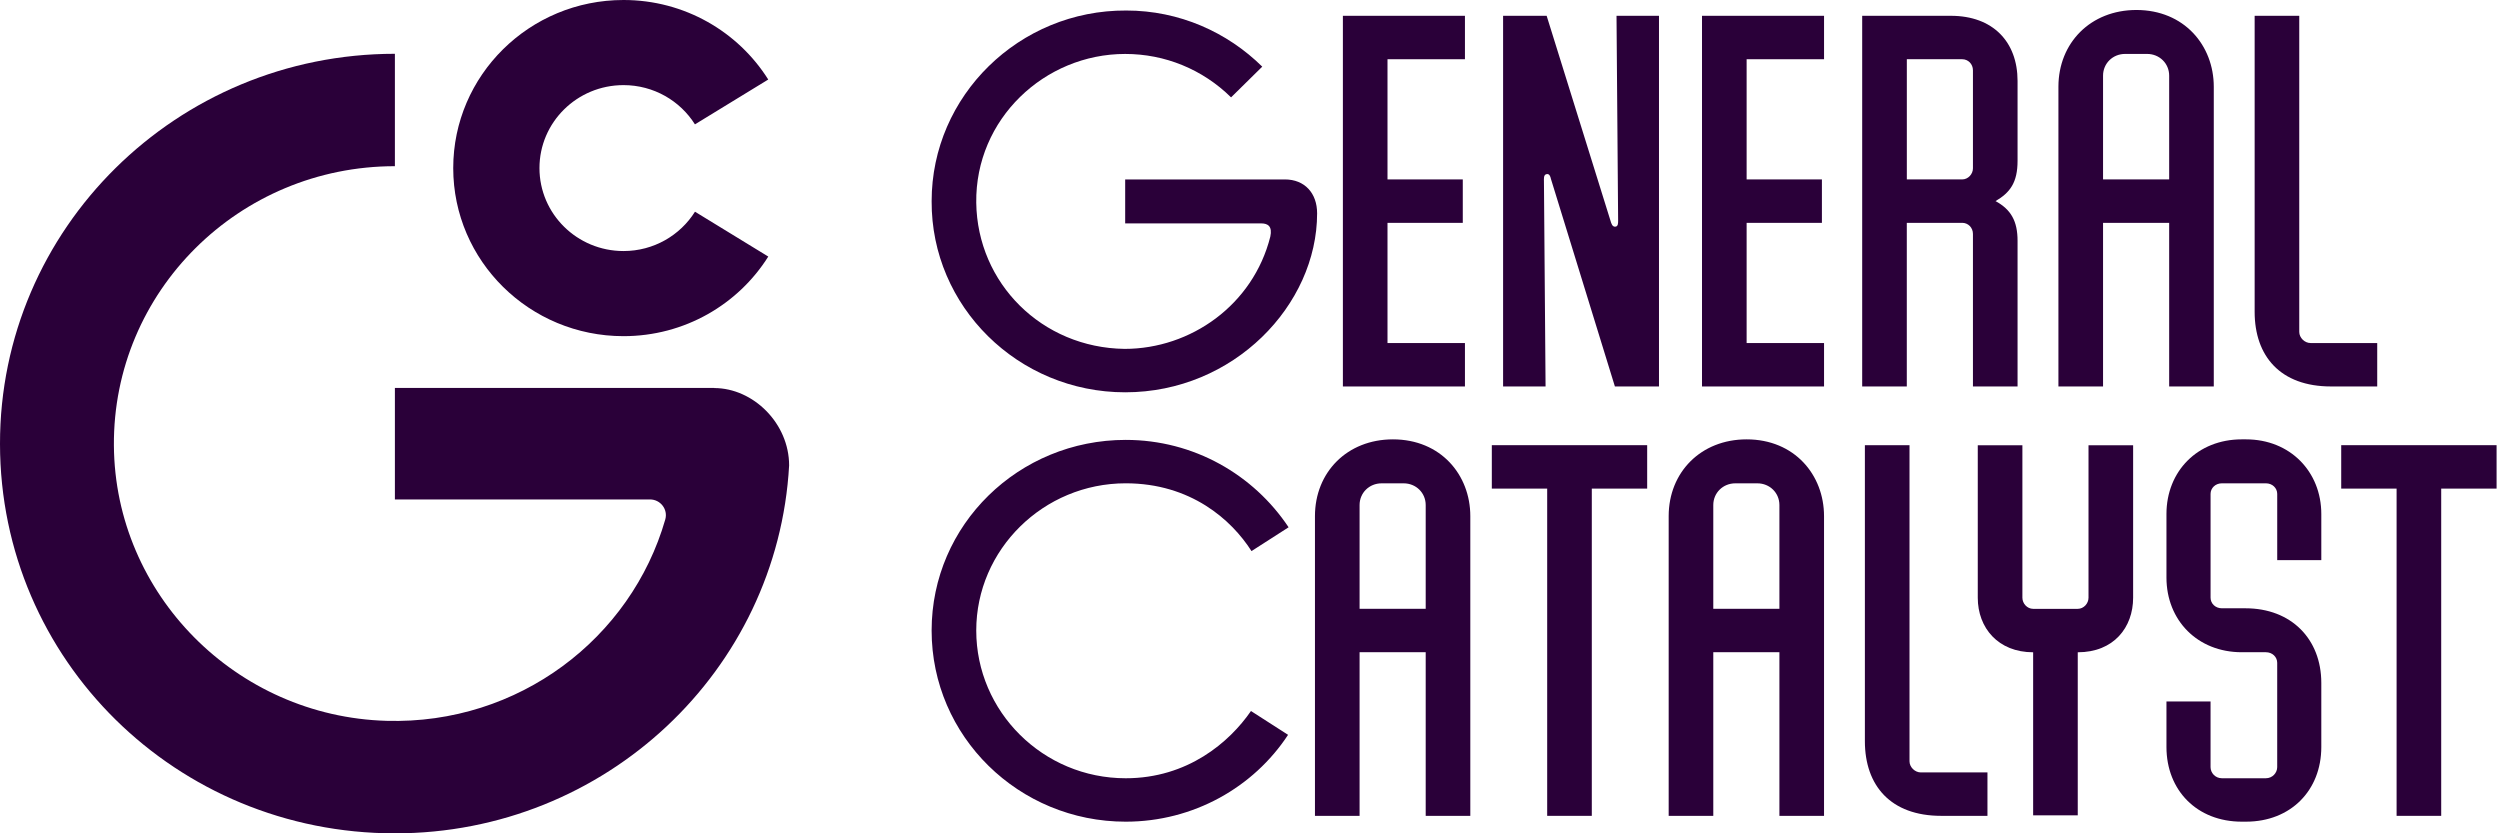
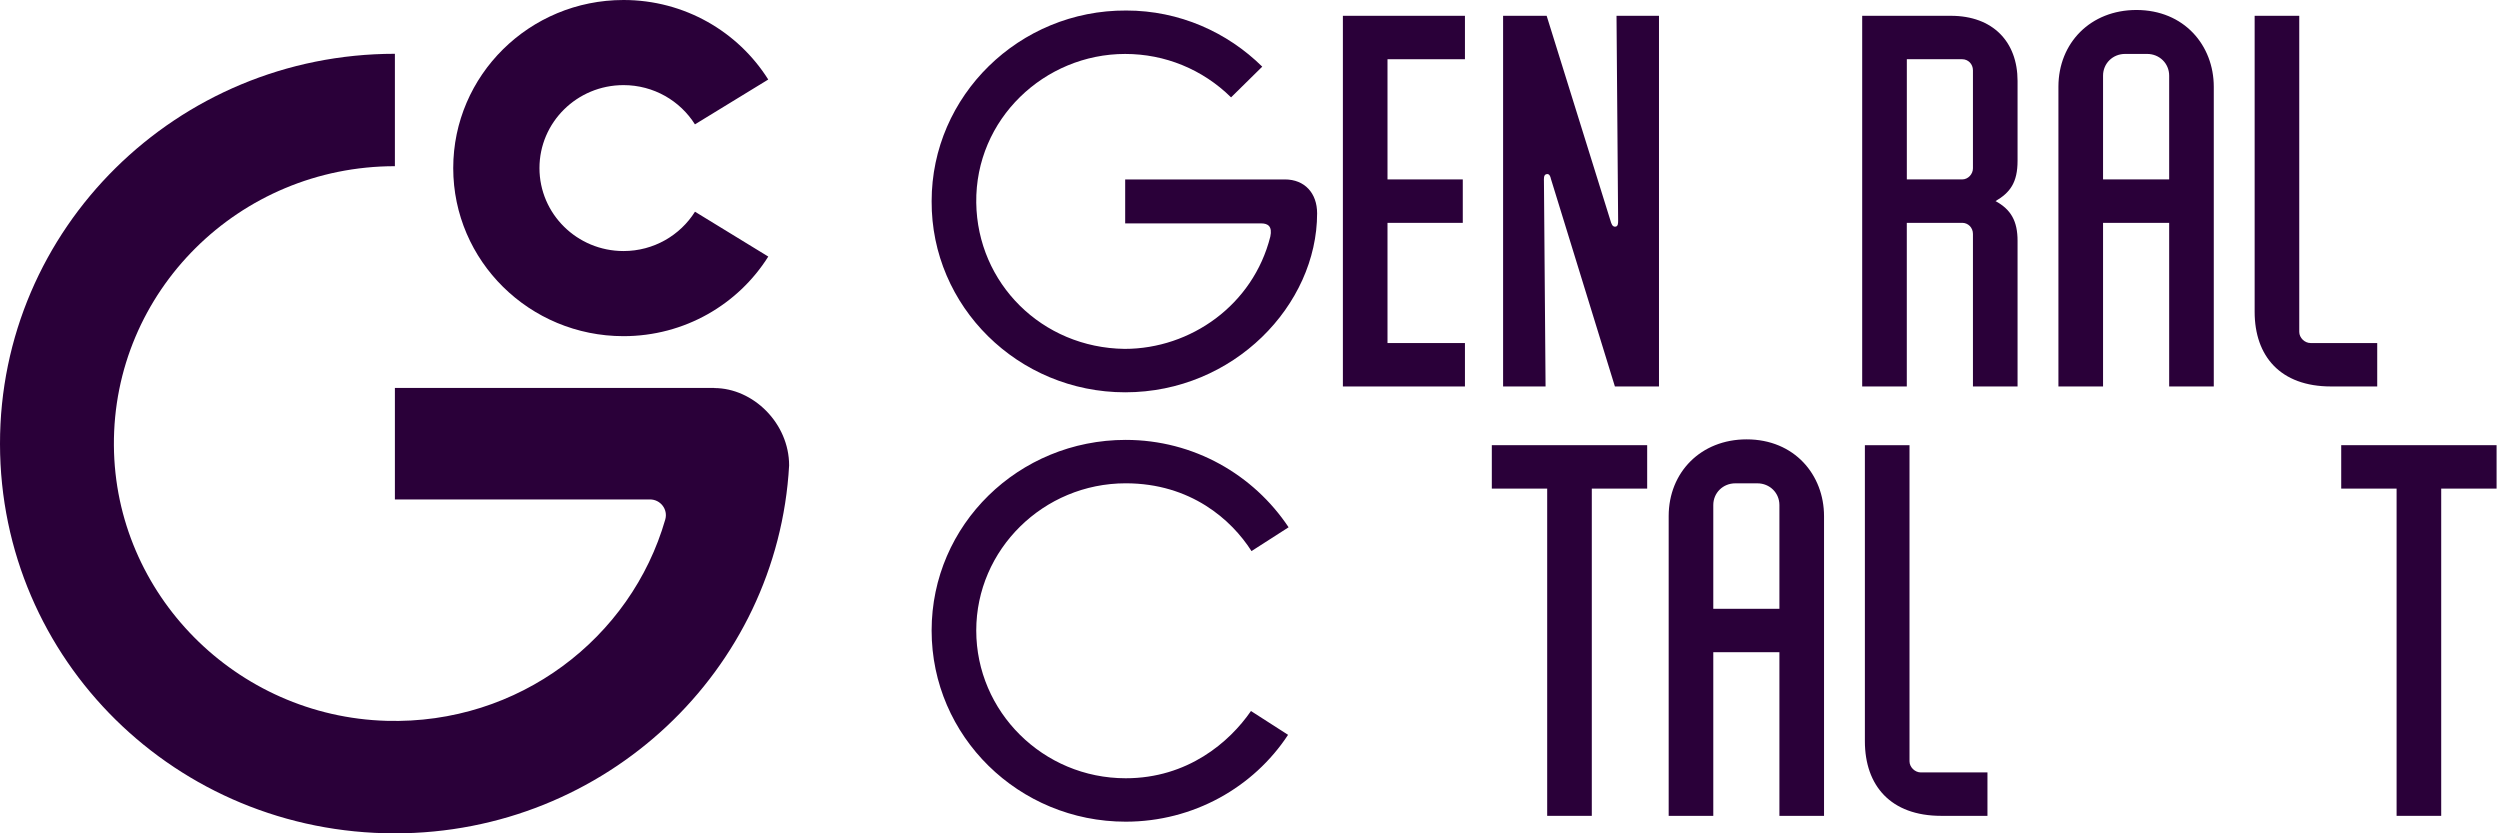
<svg xmlns="http://www.w3.org/2000/svg" width="168" height="56" viewBox="0 0 168 56" fill="none">
  <g clip-path="url(#clip0_6825_3364)">
    <path d="M75.612 26.363C68.422 26.363 62.57 20.598 62.606 13.517C62.606 6.435 68.494 0.671 75.684 0.707C79.26 0.707 82.476 2.166 84.823 4.479L82.728 6.543C80.813 4.657 78.284 3.625 75.611 3.625C70.192 3.625 65.531 8.002 65.604 13.624C65.677 19.033 70.011 23.374 75.575 23.445C80.018 23.445 84.21 20.491 85.365 15.901C85.51 15.224 85.221 15.012 84.752 15.012H75.612V12.058H86.343C87.679 12.058 88.51 12.984 88.51 14.335C88.51 20.491 82.911 26.363 75.612 26.363Z" fill="#2A0039" />
    <path d="M98.444 3.98H93.24V12.057H98.299V14.976H93.24V23.053H98.444V25.971H90.242V1.062H98.444V3.98Z" fill="#2A0039" />
    <path d="M101.008 1.062H103.935L108.269 14.974C108.342 15.188 108.45 15.259 108.594 15.224C108.738 15.188 108.738 14.974 108.738 14.832L108.63 1.062H111.484V25.97H108.521L104.222 12.021C104.186 11.843 104.114 11.664 103.933 11.701C103.716 11.736 103.753 12.021 103.753 12.2L103.862 25.97H101.008V1.062Z" fill="#2A0039" />
-     <path d="M122.576 3.98H117.373V12.057H122.432V14.976H117.373V23.053H122.576V25.971H114.375V1.062H122.576V3.98Z" fill="#2A0039" />
    <path d="M131.858 14.976H128.137V25.971H125.139V1.062H131.1C133.918 1.062 135.58 2.804 135.58 5.438V10.81C135.58 12.269 135.074 12.945 134.1 13.514C135.147 14.084 135.58 14.867 135.58 16.183V25.969H132.582V15.721C132.582 15.294 132.257 14.974 131.859 14.974L131.858 14.976ZM132.582 11.309V4.726C132.582 4.299 132.257 3.98 131.859 3.98H128.139V12.057H131.859C132.257 12.057 132.582 11.701 132.582 11.311V11.309Z" fill="#2A0039" />
    <path d="M143.563 0.671C146.779 0.671 148.766 3.055 148.766 5.831V25.971H145.768V14.975H141.325V25.971H138.326V5.831C138.326 2.877 140.493 0.671 143.565 0.671H143.563ZM144.286 3.624H142.805C141.974 3.624 141.325 4.265 141.325 5.083V12.057H145.768V5.083C145.768 4.264 145.117 3.624 144.287 3.624H144.286Z" fill="#2A0039" />
    <path d="M159.749 25.97H156.642C153.246 25.97 151.512 23.941 151.512 20.953V1.062H154.51V22.305C154.51 22.697 154.872 23.052 155.268 23.052H159.749V25.97Z" fill="#2A0039" />
    <path d="M75.648 55.217C68.458 55.217 62.605 49.488 62.605 42.371C62.605 35.254 68.458 29.561 75.648 29.561C80.235 29.561 84.247 31.91 86.594 35.433L84.101 37.033C82.765 34.934 80.018 32.478 75.648 32.478C70.12 32.478 65.604 36.926 65.604 42.371C65.604 47.815 70.084 52.299 75.648 52.299C79.802 52.299 82.62 49.88 84.065 47.78L86.558 49.381C84.247 52.903 80.2 55.217 75.648 55.217Z" fill="#2A0039" />
-     <path d="M93.603 29.525C96.818 29.525 98.805 31.909 98.805 34.685V54.826H95.807V43.83H91.364V54.826H88.365V34.685C88.365 31.732 90.532 29.525 93.604 29.525H93.603ZM94.325 32.48H92.844C92.013 32.48 91.364 33.121 91.364 33.938V40.913H95.807V33.938C95.807 33.12 95.156 32.48 94.326 32.48H94.325Z" fill="#2A0039" />
    <path d="M110.69 32.834H106.969V54.825H103.971V32.834H100.25V29.916H110.69V32.834Z" fill="#2A0039" />
    <path d="M117.372 29.525C120.588 29.525 122.575 31.909 122.575 34.685V54.826H119.576V43.83H115.133V54.826H112.135V34.685C112.135 31.732 114.302 29.525 117.373 29.525H117.372ZM118.094 32.48H116.614C115.783 32.48 115.133 33.121 115.133 33.938V40.913H119.576V33.938C119.576 33.12 118.925 32.48 118.096 32.48H118.094Z" fill="#2A0039" />
    <path d="M133.557 54.825H130.45C127.054 54.825 125.32 52.796 125.32 49.807V29.916H128.319V51.16C128.319 51.551 128.681 51.907 129.077 51.907H133.557V54.825Z" fill="#2A0039" />
-     <path d="M139.625 43.833V54.792H136.627V43.833C134.278 43.833 132.906 42.195 132.906 40.168V29.92H135.905V40.168C135.905 40.559 136.229 40.914 136.627 40.914H139.625C140.023 40.914 140.348 40.558 140.348 40.168V29.92H143.346V40.168C143.346 42.16 142.046 43.833 139.625 43.833Z" fill="#2A0039" />
-     <path d="M155.992 45.892V50.199C155.992 53.117 153.933 55.216 150.933 55.216H150.644C147.646 55.216 145.586 53.117 145.586 50.199V47.138H148.549V51.551C148.549 51.943 148.873 52.298 149.307 52.298H152.269C152.703 52.298 153.028 51.941 153.028 51.551V44.541C153.028 44.15 152.703 43.83 152.269 43.83H150.644C147.682 43.83 145.586 41.695 145.586 38.812V34.543C145.586 31.66 147.682 29.525 150.644 29.525H150.933C153.896 29.525 155.992 31.695 155.992 34.543V37.639H153.029V33.19C153.029 32.799 152.704 32.479 152.271 32.479H149.308C148.875 32.479 148.55 32.799 148.55 33.19V40.165C148.55 40.557 148.875 40.877 149.308 40.877H150.898C153.969 40.877 155.992 42.941 155.992 45.894V45.892Z" fill="#2A0039" />
    <path d="M167.77 32.834H164.049V54.825H161.051V32.834H157.33V29.916H167.77V32.834Z" fill="#2A0039" />
  </g>
  <g clip-path="url(#clip1_6825_3364)">
    <path d="M48 26.078V26.068H26.537V33.562H43.675C44.387 33.562 44.9 34.233 44.706 34.909C42.41 42.894 34.857 48.695 25.973 48.44C15.862 48.149 7.725 39.928 7.654 29.943C7.579 19.587 16.063 11.168 26.537 11.168V3.615C11.871 3.615 -0.017 15.358 1.7194e-05 29.839C0.017 44.343 11.844 56.001 26.537 56.001C40.694 56.001 52.257 45.059 53.029 31.278C53.029 28.45 50.624 26.084 48 26.077V26.078Z" fill="#2A0039" />
    <path d="M41.9 22.59C46.009 22.59 49.61 20.451 51.628 17.241L46.703 14.227C45.708 15.812 43.929 16.87 41.9 16.87C38.781 16.87 36.252 14.374 36.252 11.295C36.252 8.216 38.781 5.72 41.9 5.72C43.927 5.72 45.704 6.774 46.7 8.357L51.626 5.344C49.608 2.137 46.008 0 41.9 0C35.581 0 30.457 5.057 30.457 11.295C30.457 17.533 35.581 22.59 41.9 22.59Z" fill="#2A0039" />
  </g>
  <defs>
    <clipPath id="clip0_6825_3364">
      <rect width="106" height="56" fill="white" transform="translate(62)" />
    </clipPath>
    <clipPath id="clip1_6825_3364">
      <rect width="54" height="56" fill="white" />
    </clipPath>
  </defs>
</svg>